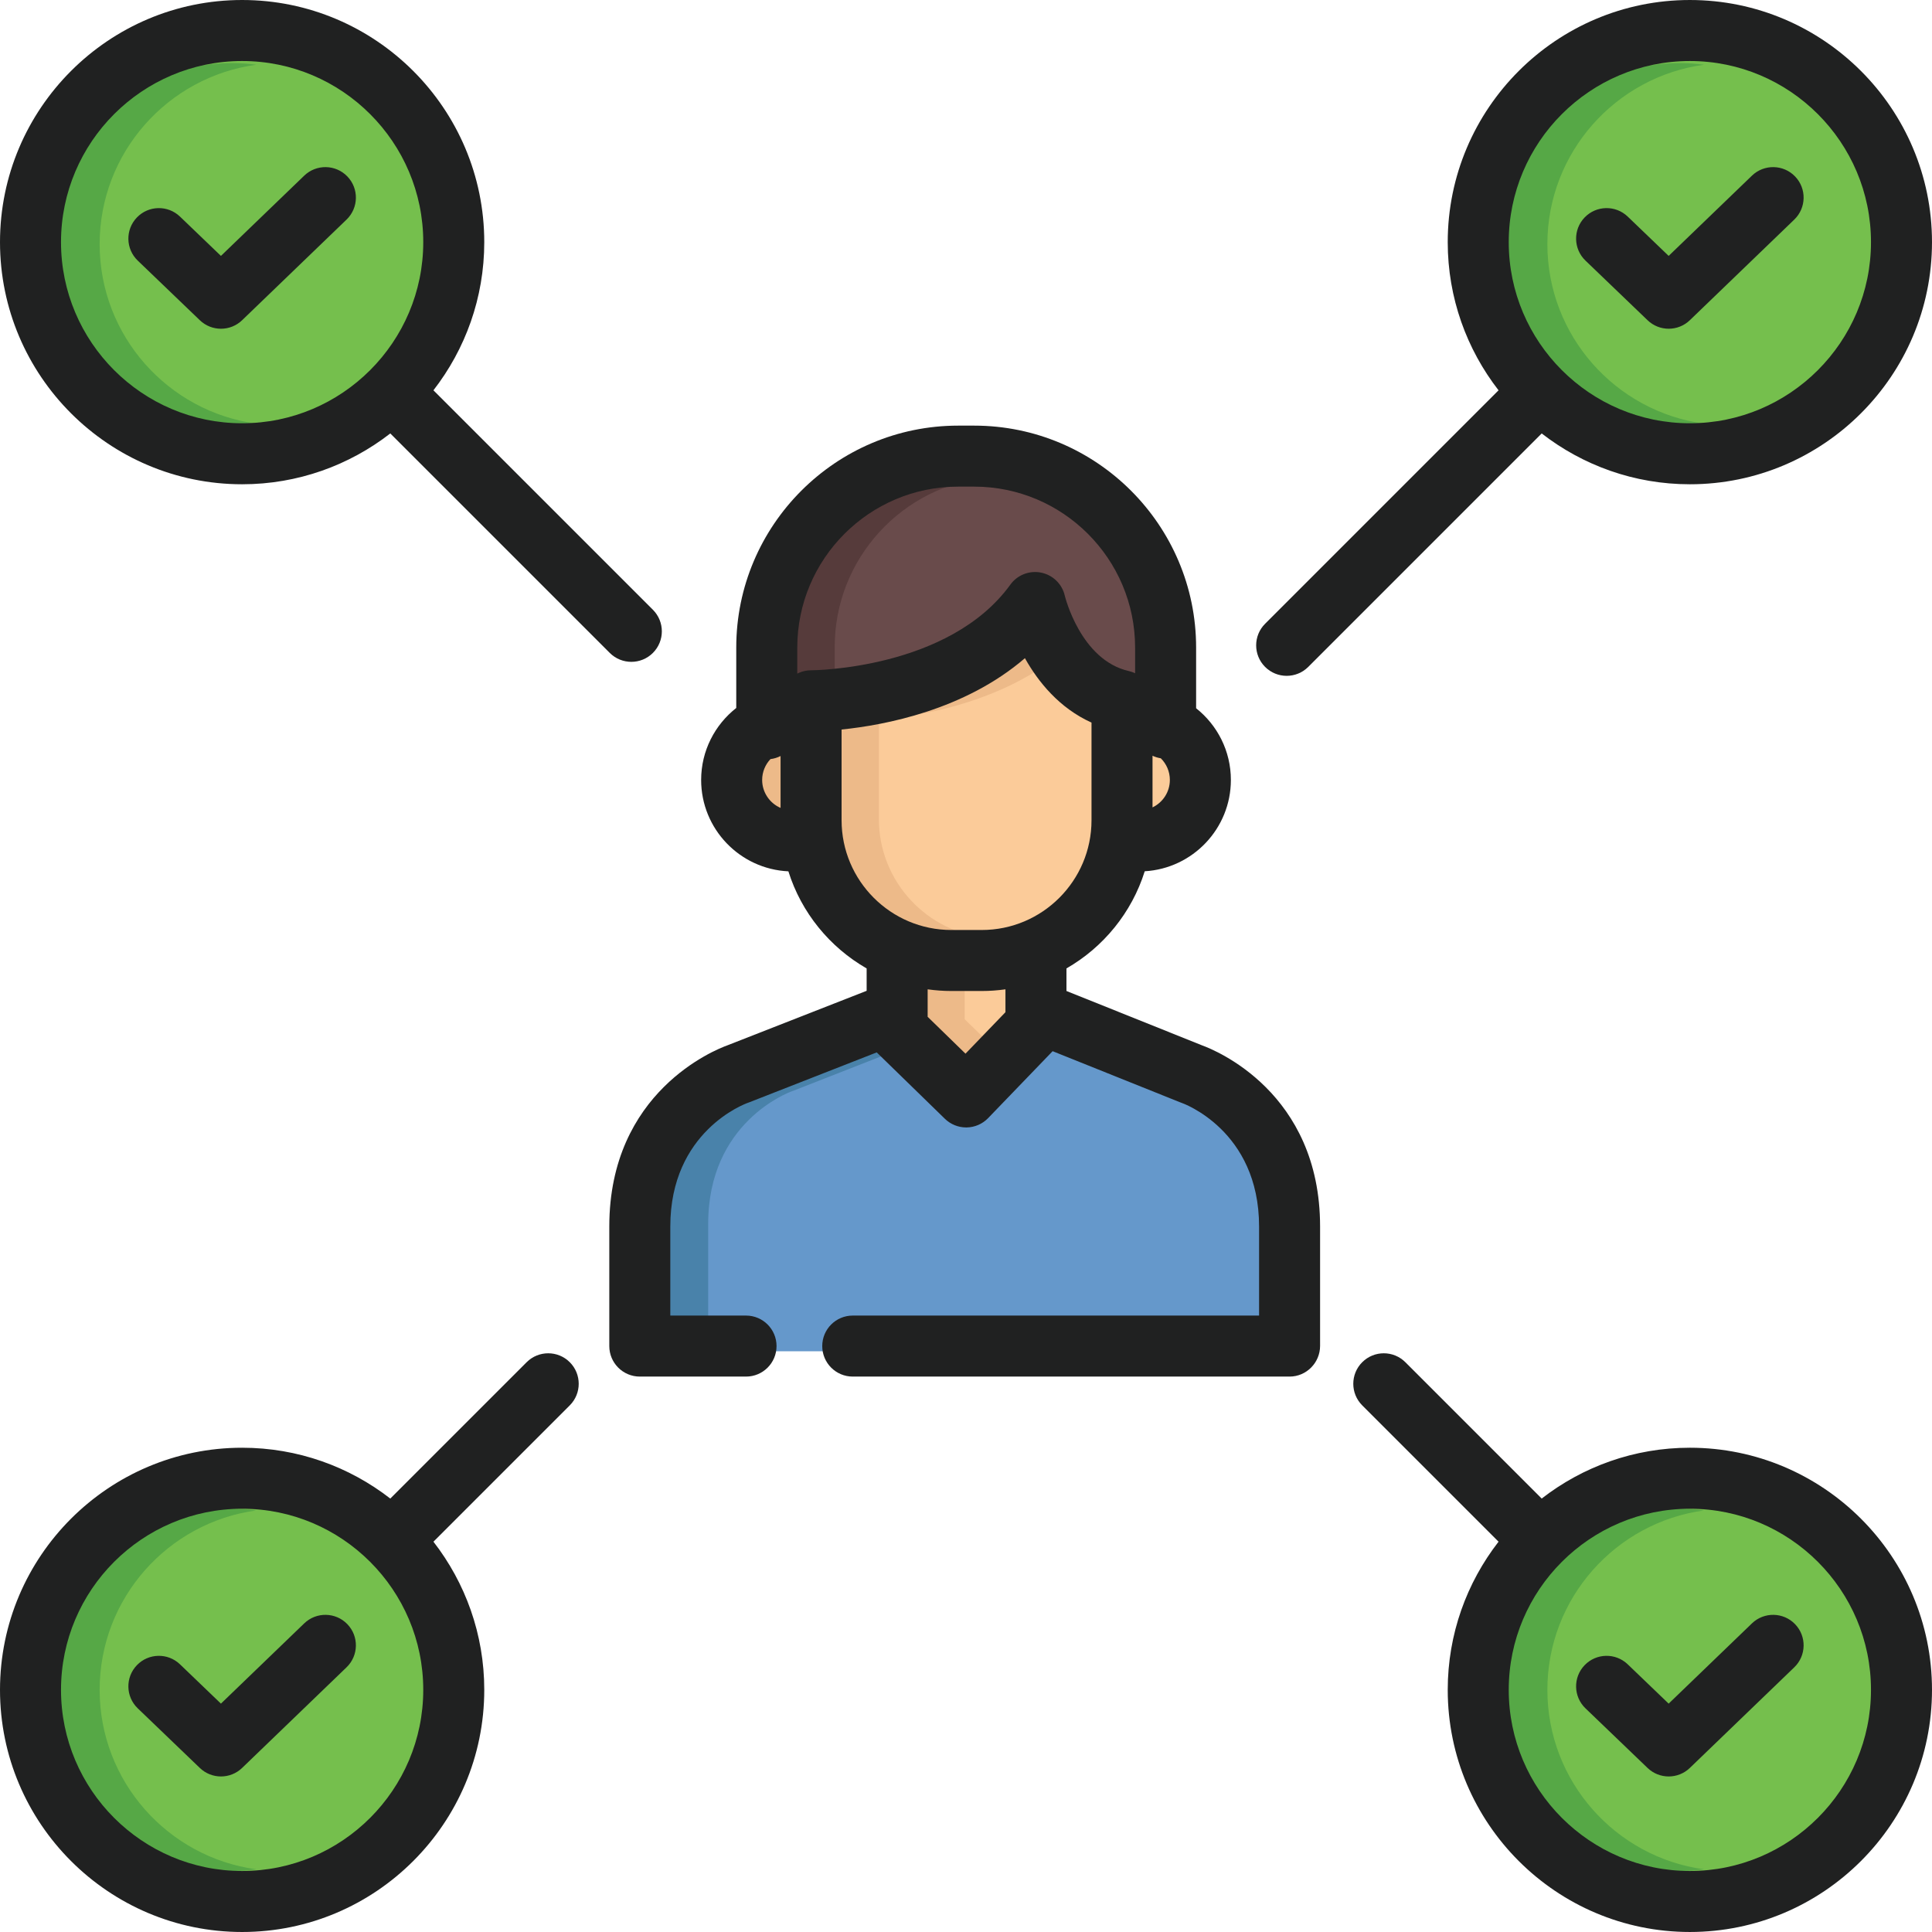
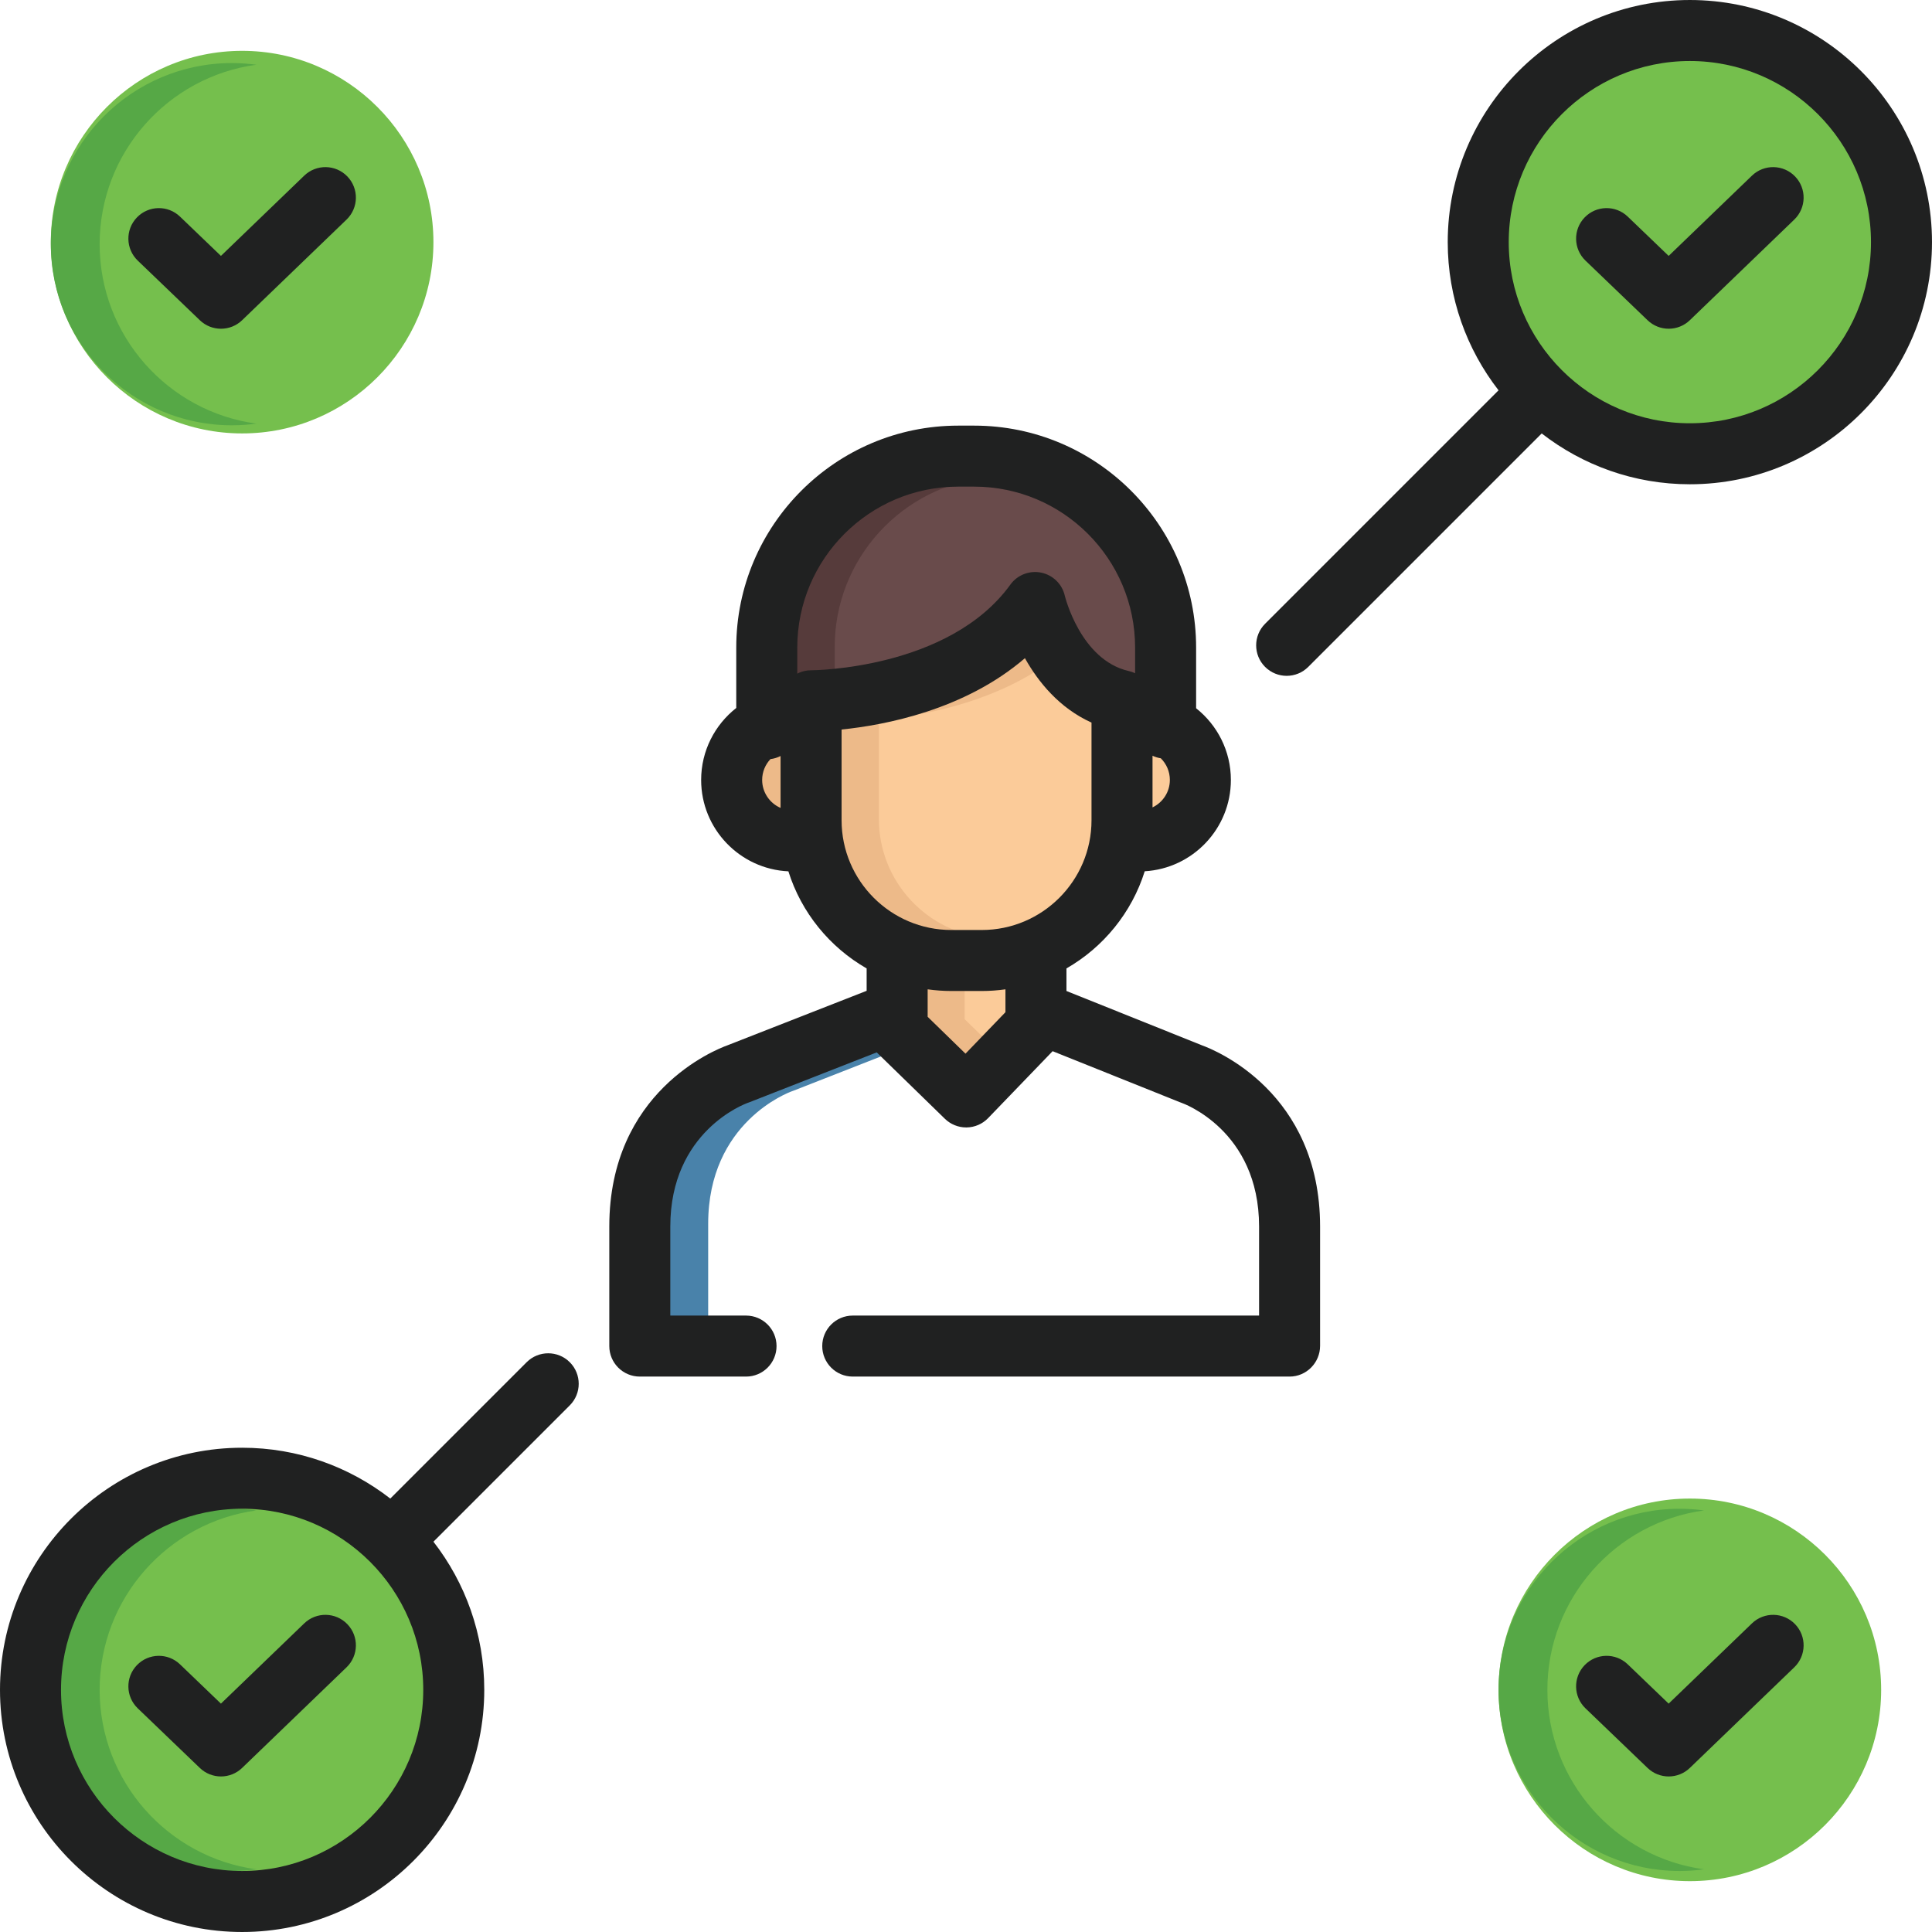
<svg xmlns="http://www.w3.org/2000/svg" version="1.1" id="Layer_1" x="0px" y="0px" viewBox="0 0 512.001 512.001" style="enable-background:new 0 0 512.001 512.001;" xml:space="preserve">
  <g>
    <path style="fill:#75BF4D;" d="M447.83,114.863c27.955,0,50.697-22.743,50.697-50.696s-22.741-50.693-50.697-50.693   c-27.952,0-50.692,22.741-50.692,50.693C397.137,92.122,419.878,114.863,447.83,114.863z M429.501,59.348l12.716,12.209   l23.938-23.066c1.011-0.973,2.338-1.509,3.74-1.509c1.478,0,2.855,0.586,3.882,1.649c0.998,1.037,1.534,2.4,1.507,3.841   c-0.026,1.439-0.612,2.782-1.648,3.781l-27.672,26.664c-1.011,0.972-2.338,1.508-3.74,1.508c-1.399,0-2.724-0.534-3.733-1.503   l-16.455-15.8c-2.144-2.058-2.214-5.477-0.155-7.62c1.025-1.068,2.406-1.657,3.888-1.657   C427.166,57.846,428.492,58.378,429.501,59.348z" />
    <path style="fill:#75BF4D;" d="M447.83,397.137c-27.952,0-50.692,22.741-50.692,50.693c0,27.954,22.741,50.696,50.692,50.696   c27.955,0,50.697-22.742,50.697-50.696C498.526,419.878,475.785,397.137,447.83,397.137z M421.882,443.165   c1.025-1.068,2.406-1.657,3.888-1.657c1.397,0,2.723,0.534,3.732,1.504l12.716,12.209l23.938-23.066   c1.01-0.972,2.338-1.509,3.739-1.509c1.479,0,2.856,0.585,3.883,1.648c0.998,1.037,1.534,2.4,1.507,3.841   c-0.026,1.439-0.612,2.782-1.648,3.781l-27.672,26.664c-1.011,0.972-2.338,1.508-3.74,1.508c-1.399,0-2.724-0.534-3.733-1.503   l-16.455-15.8C419.892,448.728,419.822,445.309,421.882,443.165z" />
    <path style="fill:#75BF4D;" d="M64.166,397.137c-27.952,0-50.692,22.741-50.692,50.693c0,27.954,22.741,50.696,50.692,50.696   c27.955,0,50.697-22.742,50.697-50.696C114.864,419.878,92.121,397.137,64.166,397.137z M38.218,443.166   c1.026-1.069,2.407-1.658,3.888-1.658c1.397,0,2.722,0.534,3.732,1.504l12.716,12.209l23.938-23.066   c1.01-0.972,2.338-1.509,3.739-1.509c1.478,0,2.856,0.585,3.883,1.648c0.999,1.037,1.534,2.4,1.507,3.841   c-0.026,1.439-0.612,2.782-1.648,3.781L62.3,466.58c-1.01,0.972-2.338,1.508-3.74,1.508c-1.399,0-2.724-0.534-3.733-1.503   l-16.454-15.8C36.229,448.728,36.159,445.309,38.218,443.166z" />
    <path style="fill:#75BF4D;" d="M64.166,13.474c-27.951,0-50.692,22.741-50.692,50.693c0,27.954,22.741,50.696,50.692,50.696   c27.955,0,50.697-22.743,50.697-50.696C114.864,36.216,92.121,13.474,64.166,13.474z M38.218,59.502   c1.025-1.068,2.406-1.657,3.888-1.657c1.399,0,2.723,0.532,3.732,1.502l12.716,12.209l23.938-23.066   c1.011-0.973,2.338-1.509,3.74-1.509c1.478,0,2.855,0.586,3.882,1.649c0.999,1.037,1.534,2.4,1.507,3.841   c-0.026,1.439-0.612,2.782-1.648,3.781L62.3,82.917c-1.01,0.972-2.338,1.508-3.74,1.508c-1.399,0-2.724-0.534-3.733-1.503   l-16.454-15.8C36.229,65.064,36.159,61.645,38.218,59.502z" />
  </g>
  <g>
    <path style="fill:#56A846;" d="M26.408,64.707c0-24.273,18.114-44.381,41.53-47.55c-2.117-0.288-4.274-0.448-6.467-0.448   c-26.466,0-47.998,21.533-47.998,47.999c0,26.468,21.532,48.001,47.998,48.001c2.194,0,4.35-0.161,6.467-0.447   C44.522,109.09,26.408,88.98,26.408,64.707z" />
-     <path style="fill:#56A846;" d="M410.072,64.707c0-24.273,18.114-44.381,41.53-47.55c-2.117-0.288-4.274-0.448-6.467-0.448   c-26.467,0-47.998,21.533-47.998,47.999c0,26.468,21.532,48.001,47.998,48.001c2.194,0,4.35-0.161,6.467-0.447   C428.185,109.09,410.072,88.98,410.072,64.707z" />
    <path style="fill:#56A846;" d="M26.408,447.831c0-24.273,18.114-44.381,41.53-47.55c-2.117-0.288-4.274-0.448-6.467-0.448   c-26.467,0-47.998,21.533-47.998,47.999c0,26.467,21.532,48.001,47.998,48.001c2.194,0,4.35-0.161,6.467-0.447   C44.522,492.215,26.408,472.103,26.408,447.831z" />
    <path style="fill:#56A846;" d="M410.072,447.831c0-24.273,18.114-44.381,41.53-47.55c-2.117-0.288-4.274-0.448-6.467-0.448   c-26.467,0-47.998,21.533-47.998,47.999c0,26.468,21.532,48.001,47.998,48.001c2.194,0,4.35-0.161,6.467-0.447   C428.185,492.215,410.072,472.103,410.072,447.831z" />
  </g>
  <path style="fill:#694B4B;" d="M257.665,126.268h-4.215c-24.91,0-45.177,20.268-45.177,45.18v6.836l0.052,4.291l4.014-1.963  c0.053-0.026,0.105-0.054,0.237-0.105l0.914-0.282c0.111-0.022,0.223-0.034,0.39-0.057l0.156-0.027  c0.181-0.018,0.366-0.027,0.581-0.027c0.376,0,37.799-0.272,54.765-23.729c1.222-1.69,3.391-2.542,5.448-2.121  c2.071,0.424,3.709,2.029,4.185,4.129c0.184,0.758,4.665,18.615,18.845,21.841l0.197,0.056c0.116,0.029,0.234,0.059,0.35,0.097  l0.189,0.07c0.095,0.036,0.19,0.069,0.281,0.11l3.967,1.802v-10.922C302.843,146.535,282.577,126.268,257.665,126.268z" />
  <g>
    <path style="fill:#FBCB99;" d="M259.673,259.489h-8.036c-1.91,0-3.883-0.139-5.862-0.415l-3.066-0.426v11.449l12.723,12.391   l12.409-12.874l0.755-0.798v-10.169l-3.066,0.426C263.554,259.35,261.582,259.489,259.673,259.489z" />
    <path style="fill:#FBCB99;" d="M308.236,198.191l-0.857-0.137c-0.498-0.079-0.979-0.227-1.431-0.439l-3.838-1.799v22.111   l3.876-1.89c3.725-1.815,6.039-5.505,6.039-9.63c0-2.873-1.126-5.573-3.171-7.605L308.236,198.191z" />
  </g>
  <path style="fill:#EDBA89;" d="M203.544,198.253l-0.969,0.119l-0.668,0.711c-1.876,1.999-2.908,4.6-2.908,7.323  c0,4.25,2.522,8.104,6.426,9.815l3.777,1.656v-22.119l-3.905,1.963C204.744,197.999,204.155,198.178,203.544,198.253z" />
  <path style="fill:#FBCB99;" d="M273.417,172.971l-1.61-2.872l-2.496,2.145c-15.387,13.226-35.994,17.067-46.908,18.181l-2.421,0.247  v26.381c0,17.454,14.202,31.656,31.658,31.656h8.036c17.455,0,31.657-14.201,31.657-31.656v-27.517l-1.586-0.716  C283.135,185.835,277.641,180.503,273.417,172.971z" />
-   <path style="fill:#6598CB;" d="M313.249,289.147c-0.086-0.029-0.137-0.049-0.234-0.088l-35.299-14.156l-18.281,18.97  c-0.987,1.025-2.37,1.627-3.88,1.649c-1.413,0-2.749-0.543-3.76-1.528l-19.238-18.738l-35.299,13.823  c-0.078,0.031-0.157,0.06-0.279,0.101c-0.909,0.322-22.241,8.195-22.241,35.178v33.739H335.59v-33.739  C335.591,297.354,314.194,289.481,313.249,289.147z" />
  <path style="fill:#563B3B;" d="M221.209,178.283v-6.836c0-23.441,17.945-42.764,40.817-44.965c-1.436-0.138-2.889-0.215-4.36-0.215  h-4.215c-24.91,0-45.177,20.268-45.177,45.18v6.836l0.052,4.291l4.014-1.963c0.053-0.026,0.105-0.054,0.237-0.105l0.914-0.282  c0.111-0.022,0.223-0.034,0.39-0.057l0.156-0.027c0.181-0.018,0.366-0.027,0.581-0.027c0.096,0,2.626-0.02,6.607-0.439  L221.209,178.283z" />
  <g>
    <path style="fill:#EDBA89;" d="M264.572,259.489h4.025v-0.84l-3.066,0.426c-1.145,0.158-2.282,0.26-3.41,0.328   C262.945,259.45,263.766,259.489,264.572,259.489z" />
    <path style="fill:#EDBA89;" d="M255.646,270.098v-10.61h-4.009c-1.91,0-3.883-0.139-5.862-0.415l-3.066-0.426v11.449l12.723,12.391   l6.261-6.498L255.646,270.098z" />
    <path style="fill:#EDBA89;" d="M232.915,217.054v-26.381l2.421-0.247c9.483-0.968,26.281-4.004,40.618-13.458   c-0.884-1.262-1.741-2.577-2.536-3.997l-1.61-2.872l-2.496,2.145c-15.387,13.226-35.994,17.067-46.908,18.181l-2.421,0.247v26.381   c0,17.454,14.202,31.656,31.658,31.656h8.036c0.826,0,1.639-0.042,2.449-0.105C245.808,247.35,232.915,233.684,232.915,217.054z" />
  </g>
  <path style="fill:#4982AA;" d="M209.915,289.179c0.121-0.041,0.2-0.07,0.279-0.101l26.073-10.211l-3.709-3.613l-35.299,13.823  c-0.078,0.031-0.157,0.06-0.279,0.101c-0.909,0.322-22.241,8.195-22.241,35.178v26.194h12.935v-26.194  C187.673,297.374,209.006,289.501,209.915,289.179z" />
  <g>
-     <path style="fill:#202121;" d="M447.83,383.664c-14.782,0-28.403,5.038-39.263,13.469l-36.13-36.13   c-3.158-3.156-8.276-3.156-11.433,0c-3.157,3.158-3.157,8.276,0,11.433l36.13,36.13c-8.431,10.861-13.469,24.482-13.469,39.264   c0,35.383,28.785,64.169,64.166,64.169c35.384,0,64.17-28.786,64.17-64.169C512,412.449,483.214,383.664,447.83,383.664z    M447.83,495.832c-26.467,0-47.998-21.534-47.998-48.001c0-26.467,21.532-47.999,47.998-47.999   c26.469,0,48.002,21.533,48.002,47.999C495.832,474.298,474.297,495.832,447.83,495.832z" />
    <path style="fill:#202121;" d="M464.285,430.213l-22.072,21.268l-10.847-10.415c-3.221-3.094-8.337-2.988-11.43,0.233   c-3.091,3.22-2.988,8.337,0.233,11.43l16.455,15.8c1.564,1.503,3.581,2.253,5.599,2.253c2.022,0,4.044-0.755,5.609-2.264   l27.672-26.664c3.214-3.098,3.309-8.216,0.211-11.43C472.62,427.212,467.502,427.114,464.285,430.213z" />
    <path style="fill:#202121;" d="M80.622,46.55L58.55,67.818L47.703,57.404c-3.22-3.092-8.339-2.989-11.43,0.233   c-3.091,3.22-2.988,8.338,0.233,11.43l16.455,15.8c1.564,1.503,3.581,2.253,5.599,2.253c2.022,0,4.044-0.755,5.609-2.264   l27.672-26.664c3.214-3.098,3.309-8.216,0.211-11.43C88.956,43.549,83.839,43.452,80.622,46.55z" />
-     <path style="fill:#202121;" d="M173.027,161.594l-58.161-58.16c8.432-10.862,13.47-24.482,13.47-39.266   c0.001-35.383-28.786-64.168-64.17-64.168C28.785,0.001,0,28.786,0,64.168c0,35.383,28.785,64.169,64.166,64.169   c14.783,0,28.405-5.038,39.267-13.47l58.161,58.161c1.579,1.578,3.649,2.367,5.717,2.367c2.068,0,4.138-0.789,5.717-2.367   C176.184,169.87,176.184,164.752,173.027,161.594z M16.168,64.168c0-26.466,21.532-47.999,47.998-47.999   c26.469,0,48.002,21.533,48.002,47.999c0,26.468-21.534,48.001-48.002,48.001C37.7,112.169,16.168,90.635,16.168,64.168z" />
    <path style="fill:#202121;" d="M447.83,0.001c-35.381,0-64.166,28.785-64.166,64.167c0,14.783,5.038,28.405,13.469,39.267   l-61.869,61.869c-3.157,3.158-3.157,8.276,0,11.433c1.579,1.578,3.649,2.367,5.717,2.367s4.138-0.789,5.717-2.367l61.869-61.869   c10.861,8.431,24.481,13.469,39.263,13.469c35.384,0,64.17-28.786,64.17-64.169C512,28.786,483.214,0.001,447.83,0.001z    M447.83,112.169c-26.467,0-47.998-21.534-47.998-48.001S421.364,16.17,447.83,16.17c26.468-0.001,48.002,21.532,48.002,47.998   C495.832,90.635,474.297,112.169,447.83,112.169z" />
    <path style="fill:#202121;" d="M464.285,46.55l-22.072,21.268l-10.847-10.415c-3.221-3.092-8.337-2.989-11.43,0.233   c-3.091,3.22-2.988,8.338,0.233,11.43l16.455,15.8c1.564,1.503,3.581,2.253,5.599,2.253c2.022,0,4.044-0.755,5.609-2.264   l27.672-26.664c3.214-3.098,3.309-8.216,0.211-11.43C472.62,43.549,467.502,43.452,464.285,46.55z" />
    <path style="fill:#202121;" d="M80.622,430.213L58.55,451.481l-10.847-10.415c-3.22-3.094-8.339-2.988-11.43,0.233   c-3.091,3.22-2.988,8.337,0.233,11.43l16.455,15.8c1.564,1.503,3.581,2.253,5.599,2.253c2.022,0,4.044-0.755,5.609-2.264   l27.672-26.664c3.214-3.098,3.309-8.216,0.211-11.43C88.956,427.212,83.839,427.114,80.622,430.213z" />
    <path style="fill:#202121;" d="M150.998,361.003c-3.158-3.156-8.276-3.156-11.433,0l-36.131,36.131   c-10.862-8.431-24.483-13.469-39.268-13.469C28.785,383.664,0,412.449,0,447.831C0,483.214,28.785,512,64.166,512   c35.384,0,64.17-28.786,64.17-64.169c0-14.782-5.038-28.403-13.469-39.264l36.131-36.131   C154.155,369.279,154.155,364.161,150.998,361.003z M64.166,495.832c-26.466,0-47.998-21.534-47.998-48.001   c0-26.467,21.532-47.999,47.998-47.999c26.469,0,48.002,21.533,48.002,47.999C112.169,474.298,90.635,495.832,64.166,495.832z" />
    <path style="fill:#202121;" d="M318.571,277.037l-35.948-14.416v-5.977c9.796-5.62,17.306-14.789,20.744-25.75   c12.712-0.738,22.829-11.309,22.829-24.2c0-7.693-3.606-14.556-9.212-19.001v-16.078c0-32.434-26.386-58.82-58.819-58.82h-4.229   c-32.434,0-58.821,26.386-58.821,58.82v16.005c-5.659,4.443-9.304,11.338-9.304,19.074c0,12.99,10.271,23.624,23.119,24.217   c3.441,10.954,10.948,20.116,20.739,25.734v5.93l-36.896,14.45c-3.17,1.14-31.303,12.273-31.303,48.014v31.679   c0,4.465,3.618,8.092,8.084,8.092h28.154c4.466,0,8.084-3.618,8.084-8.084c0-4.466-3.618-8.084-8.084-8.084h-20.069V325.04   c0-25.212,19.752-32.496,20.534-32.773c0.125-0.042,0.249-0.087,0.373-0.136l33.798-13.237l18.064,17.597   c1.51,1.471,3.535,2.294,5.641,2.294c0.042,0,0.085,0,0.128-0.001c2.151-0.033,4.199-0.924,5.693-2.474l17.088-17.735   l33.745,13.532c0.142,0.058,0.288,0.111,0.432,0.16c0.206,0.068,20.536,7.197,20.536,32.773v23.602h-50.688h-53.244h-3.75   c-4.466,0-8.084,3.618-8.084,8.084c0,4.466,3.618,8.084,8.084,8.084h3.75h53.244h58.772c4.466,0,8.084-3.681,8.084-8.147v-31.624   C349.84,289.428,321.914,278.246,318.571,277.037z M305.431,213.969v-13.694c0.686,0.327,1.422,0.557,2.197,0.68   c1.48,1.465,2.398,3.495,2.398,5.737C310.027,209.899,308.145,212.666,305.431,213.969z M253.937,128.963h4.229   c23.517,0,42.65,19.134,42.65,42.651v6.805c-0.071-0.033-0.141-0.068-0.213-0.099c-0.147-0.065-0.298-0.121-0.448-0.177   c-0.096-0.036-0.191-0.073-0.289-0.106c-0.168-0.055-0.34-0.1-0.513-0.144c-0.071-0.018-0.14-0.043-0.212-0.059   c-12.794-2.909-16.92-19.811-16.953-19.946c-0.701-3.098-3.152-5.498-6.265-6.134c-3.112-0.638-6.31,0.607-8.17,3.182   c-16.249,22.464-52.338,22.698-52.78,22.698c-0.01,0-0.019,0-0.028,0c-0.278,0-0.553,0.014-0.825,0.042   c-0.087,0.009-0.172,0.028-0.259,0.04c-0.181,0.025-0.364,0.046-0.541,0.083c-0.122,0.025-0.239,0.061-0.359,0.092   c-0.138,0.034-0.279,0.065-0.414,0.107c-0.141,0.044-0.278,0.1-0.416,0.152c-0.108,0.04-0.219,0.074-0.324,0.119   c-0.164,0.069-0.32,0.15-0.477,0.23c-0.014,0.008-0.029,0.014-0.044,0.02v-6.902C211.285,148.097,230.418,128.963,253.937,128.963z    M201.98,206.693c0-2.137,0.841-4.079,2.201-5.525c0.955-0.115,1.857-0.399,2.68-0.818v13.756   C203.993,212.865,201.98,210.011,201.98,206.693z M223.029,193.33c11.445-1.162,32.621-5.166,48.588-18.905   c3.5,6.251,9.081,13.204,17.645,17.068v25.882c0,16.037-13.047,29.084-29.084,29.084h-8.063c-16.038,0-29.086-13.047-29.086-29.084   V193.33H223.029z M255.866,279.233l-10.029-9.769v-7.283c2.053,0.287,4.147,0.445,6.278,0.445h8.063   c2.13,0,4.223-0.158,6.276-0.445v6.036c0,0.009,0,0.017,0,0.026L255.866,279.233z" />
  </g>
  <g>
</g>
  <g>
</g>
  <g>
</g>
  <g>
</g>
  <g>
</g>
  <g>
</g>
  <g>
</g>
  <g>
</g>
  <g>
</g>
  <g>
</g>
  <g>
</g>
  <g>
</g>
  <g>
</g>
  <g>
</g>
  <g>
</g>
</svg>